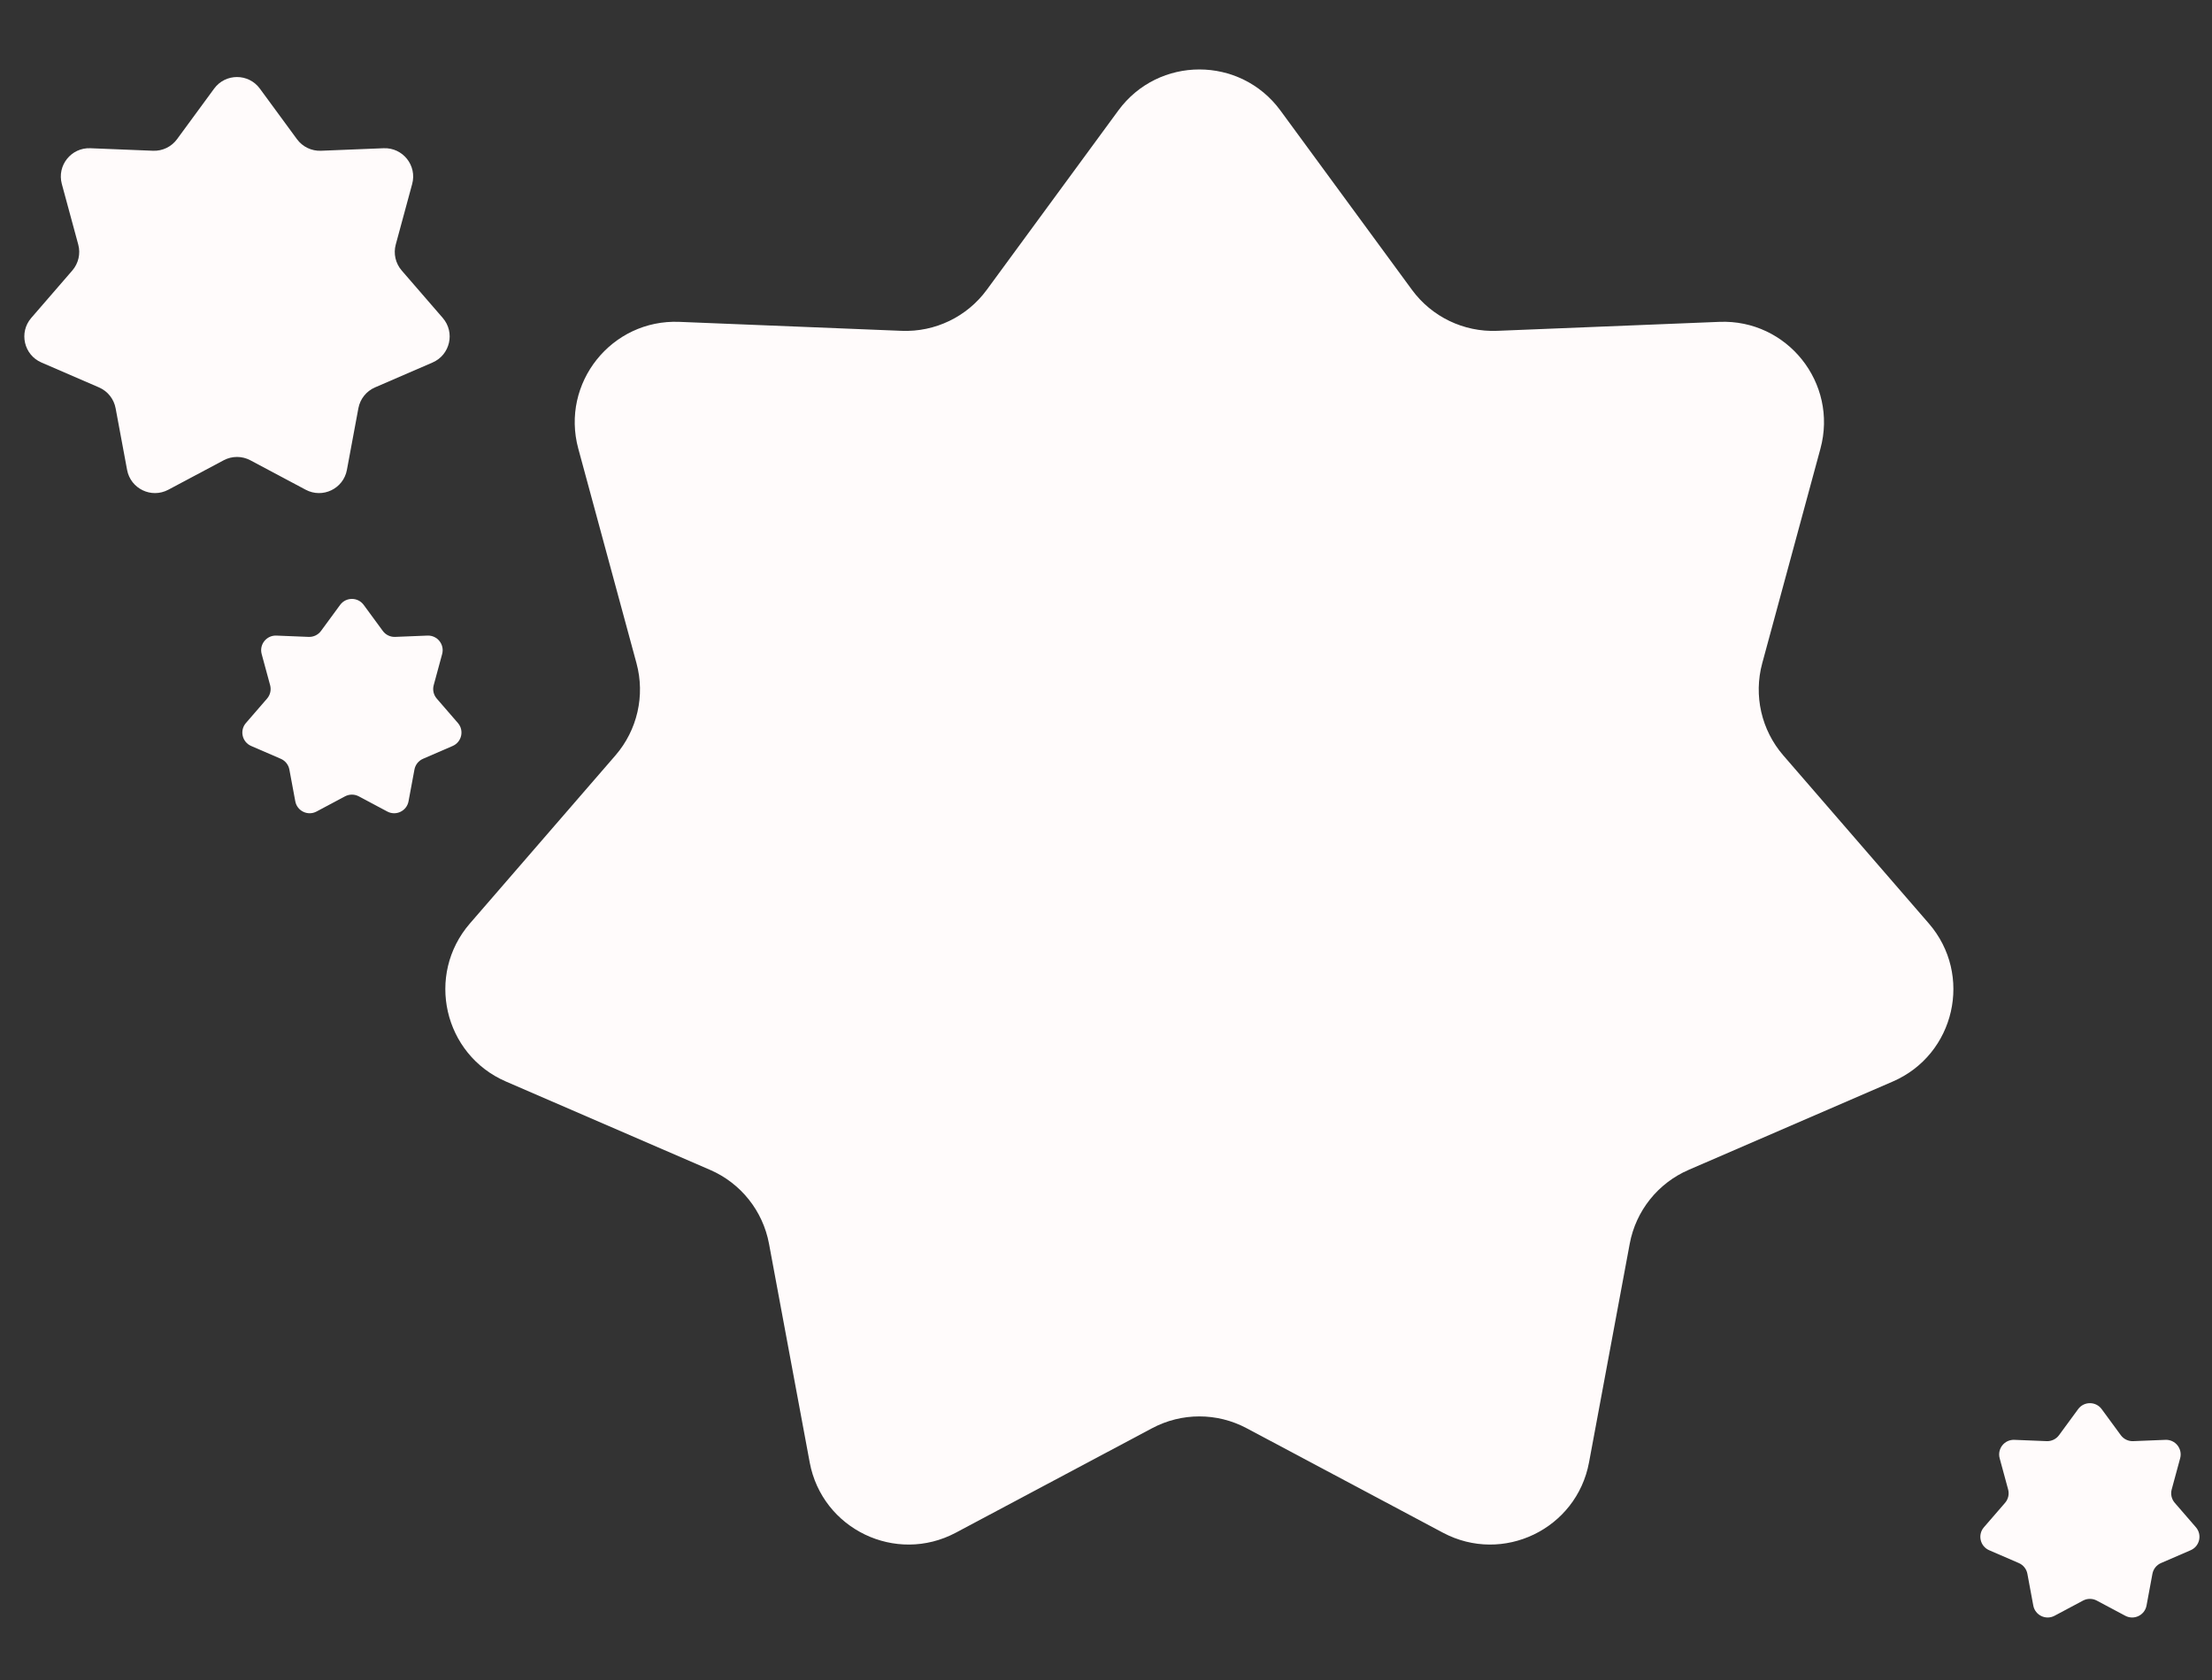
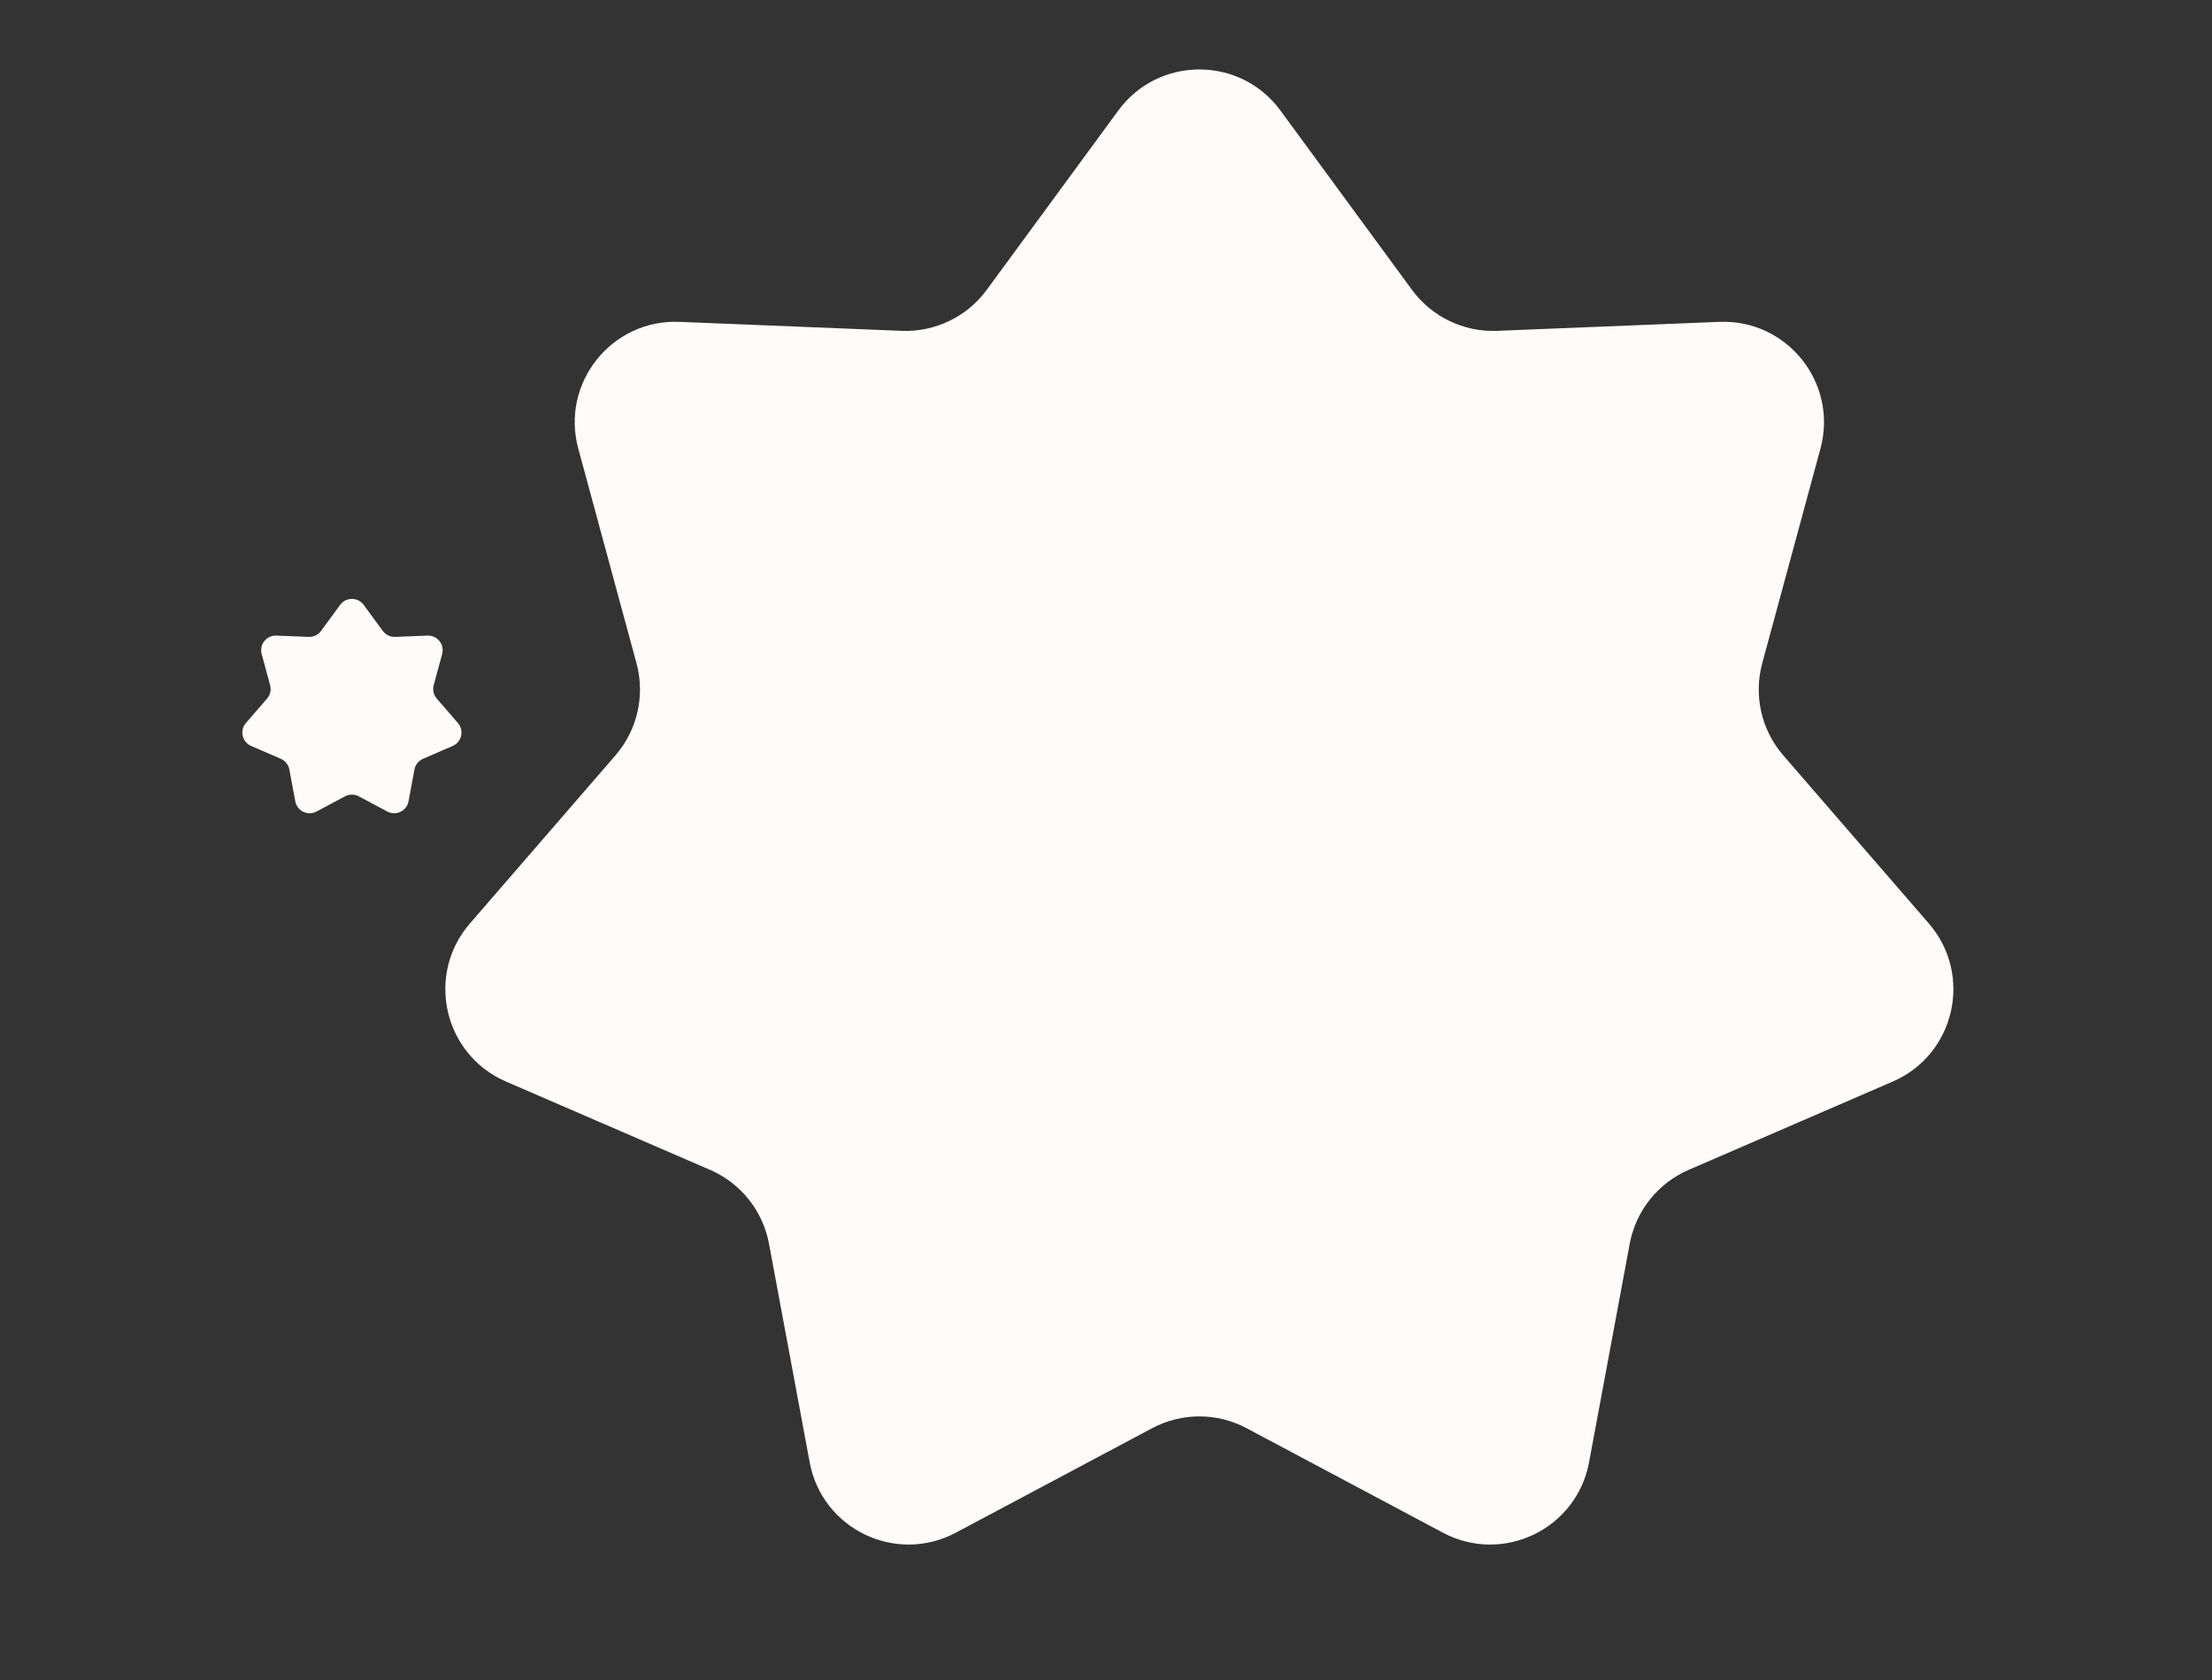
<svg xmlns="http://www.w3.org/2000/svg" width="154" height="117" viewBox="0 0 154 117" fill="none">
  <rect x="0" y="0" width="154" height="117" fill="#333333" stroke="none" />
  <path d="M77.856 7.696C80.652 3.883 86.348 3.883 89.144 7.696L98.302 20.182C99.68 22.06 101.902 23.13 104.229 23.036L119.701 22.411C124.426 22.22 127.977 26.673 126.74 31.237L122.687 46.182C122.078 48.43 122.627 50.834 124.151 52.596L134.286 64.302C137.382 67.877 136.114 73.43 131.774 75.308L117.564 81.458C115.426 82.383 113.888 84.311 113.462 86.601L110.629 101.824C109.763 106.473 104.632 108.944 100.458 106.722L86.789 99.446C84.733 98.351 82.267 98.351 80.211 99.446L66.543 106.722C62.368 108.944 57.237 106.473 56.371 101.824L53.538 86.601C53.112 84.311 51.574 82.383 49.436 81.458L35.226 75.308C30.886 73.43 29.618 67.877 32.714 64.302L42.849 52.596C44.373 50.834 44.922 48.43 44.313 46.182L40.26 31.237C39.023 26.673 42.574 22.22 47.299 22.411L62.771 23.036C65.098 23.13 67.32 22.06 68.698 20.182L77.856 7.696Z" fill="#FFFBFB" />
-   <path d="M14.908 6.171C15.697 5.095 17.303 5.095 18.092 6.171L20.675 9.692C21.064 10.222 21.69 10.524 22.347 10.497L26.71 10.321C28.043 10.267 29.045 11.523 28.696 12.81L27.553 17.026C27.381 17.66 27.536 18.338 27.966 18.835L30.824 22.137C31.697 23.145 31.34 24.711 30.116 25.241L26.108 26.975C25.505 27.236 25.071 27.78 24.951 28.426L24.152 32.719C23.908 34.031 22.46 34.728 21.283 34.101L17.428 32.049C16.848 31.74 16.152 31.74 15.572 32.049L11.717 34.101C10.54 34.728 9.092 34.031 8.848 32.719L8.049 28.426C7.929 27.78 7.495 27.236 6.892 26.975L2.884 25.241C1.66 24.711 1.303 23.145 2.176 22.137L5.034 18.835C5.464 18.338 5.619 17.66 5.447 17.026L4.304 12.81C3.955 11.523 4.957 10.267 6.289 10.321L10.653 10.497C11.31 10.524 11.936 10.222 12.325 9.692L14.908 6.171Z" fill="#FFFBFB" />
  <path d="M23.68 42.118C24.086 41.564 24.914 41.564 25.32 42.118L26.651 43.932C26.851 44.205 27.174 44.361 27.512 44.347L29.76 44.256C30.447 44.229 30.962 44.876 30.783 45.539L30.194 47.71C30.105 48.037 30.185 48.386 30.407 48.642L31.879 50.343C32.329 50.862 32.145 51.669 31.514 51.942L29.449 52.836C29.139 52.97 28.915 53.25 28.854 53.583L28.442 55.795C28.316 56.471 27.57 56.83 26.964 56.507L24.978 55.449C24.679 55.29 24.321 55.29 24.022 55.449L22.036 56.507C21.43 56.83 20.684 56.471 20.558 55.795L20.146 53.583C20.085 53.25 19.861 52.97 19.551 52.836L17.486 51.942C16.855 51.669 16.671 50.862 17.121 50.343L18.593 48.642C18.815 48.386 18.895 48.037 18.806 47.71L18.217 45.539C18.038 44.876 18.553 44.229 19.24 44.256L21.488 44.347C21.826 44.361 22.149 44.205 22.349 43.932L23.68 42.118Z" fill="#FFFBFB" />
-   <path d="M144.68 98.118C145.086 97.564 145.914 97.564 146.32 98.118L147.651 99.932C147.851 100.205 148.174 100.361 148.512 100.347L150.76 100.256C151.447 100.229 151.962 100.876 151.783 101.539L151.194 103.71C151.105 104.037 151.185 104.386 151.407 104.642L152.879 106.343C153.329 106.863 153.145 107.669 152.514 107.942L150.449 108.836C150.139 108.97 149.915 109.25 149.853 109.583L149.442 111.795C149.316 112.47 148.57 112.829 147.964 112.507L145.978 111.449C145.679 111.29 145.321 111.29 145.022 111.449L143.036 112.507C142.43 112.829 141.684 112.47 141.558 111.795L141.147 109.583C141.085 109.25 140.861 108.97 140.551 108.836L138.486 107.942C137.855 107.669 137.671 106.863 138.121 106.343L139.593 104.642C139.815 104.386 139.895 104.037 139.806 103.71L139.217 101.539C139.038 100.876 139.553 100.229 140.24 100.256L142.488 100.347C142.826 100.361 143.149 100.205 143.349 99.932L144.68 98.118Z" fill="#FFFBFB" />
</svg>